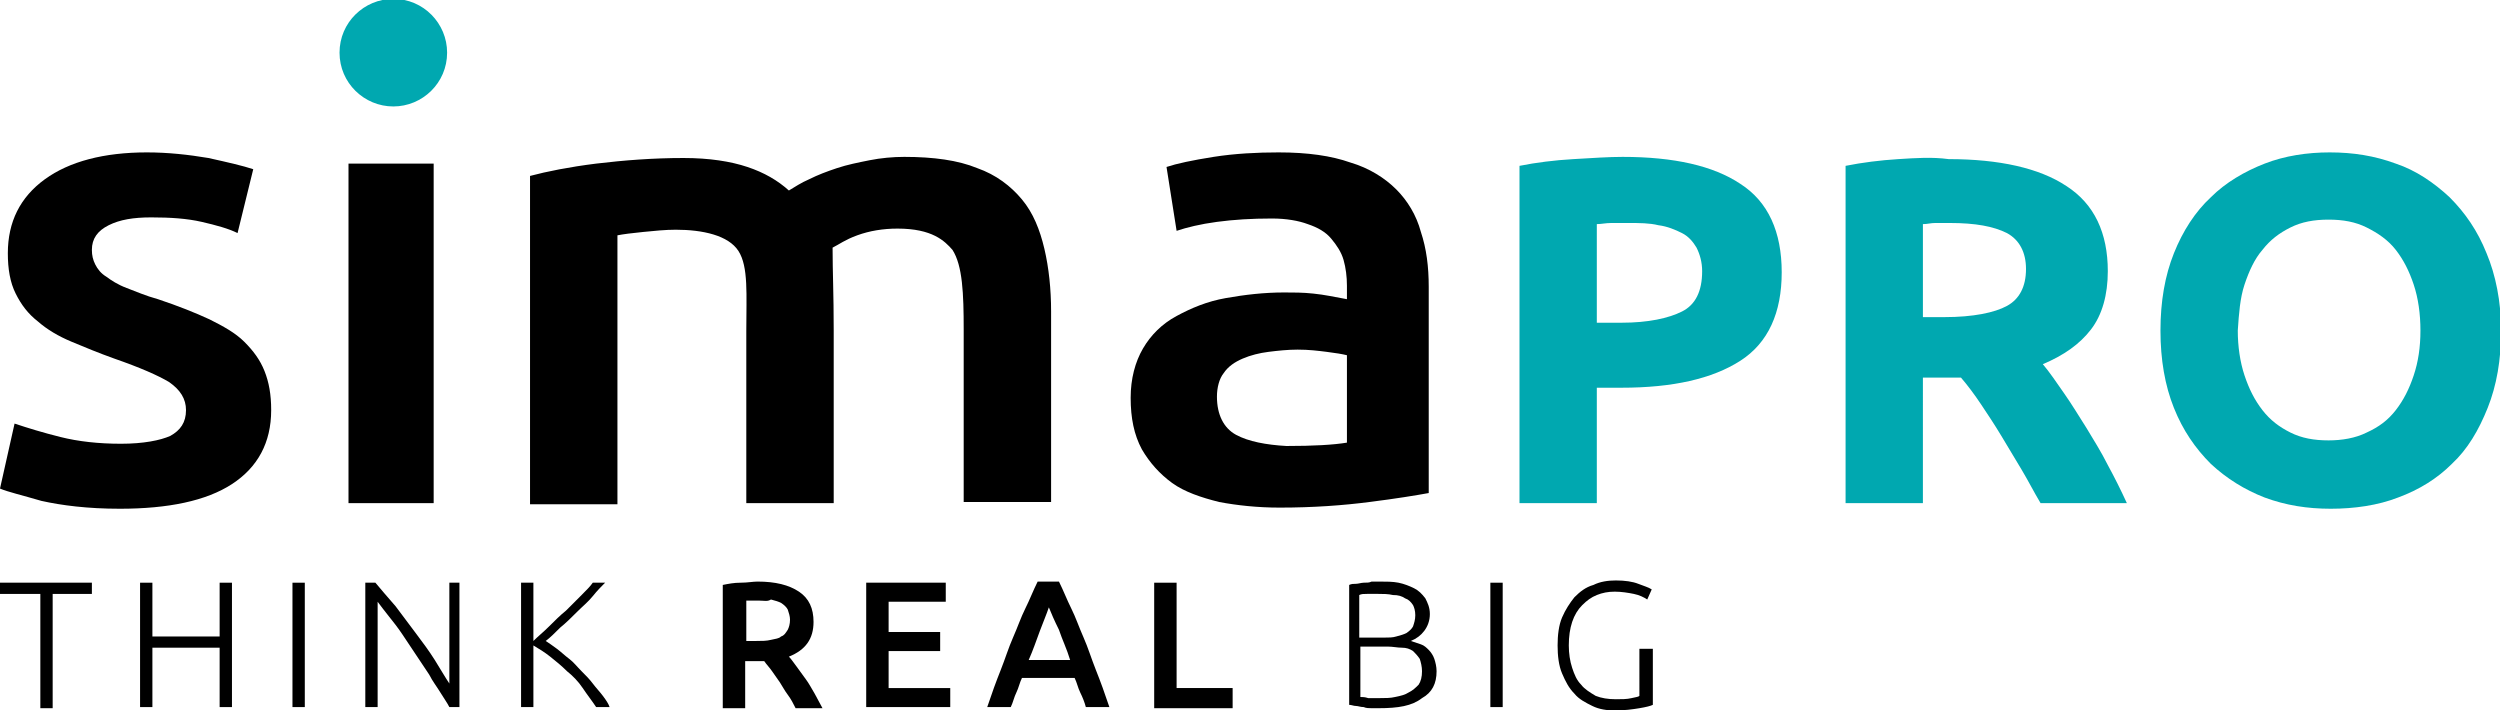
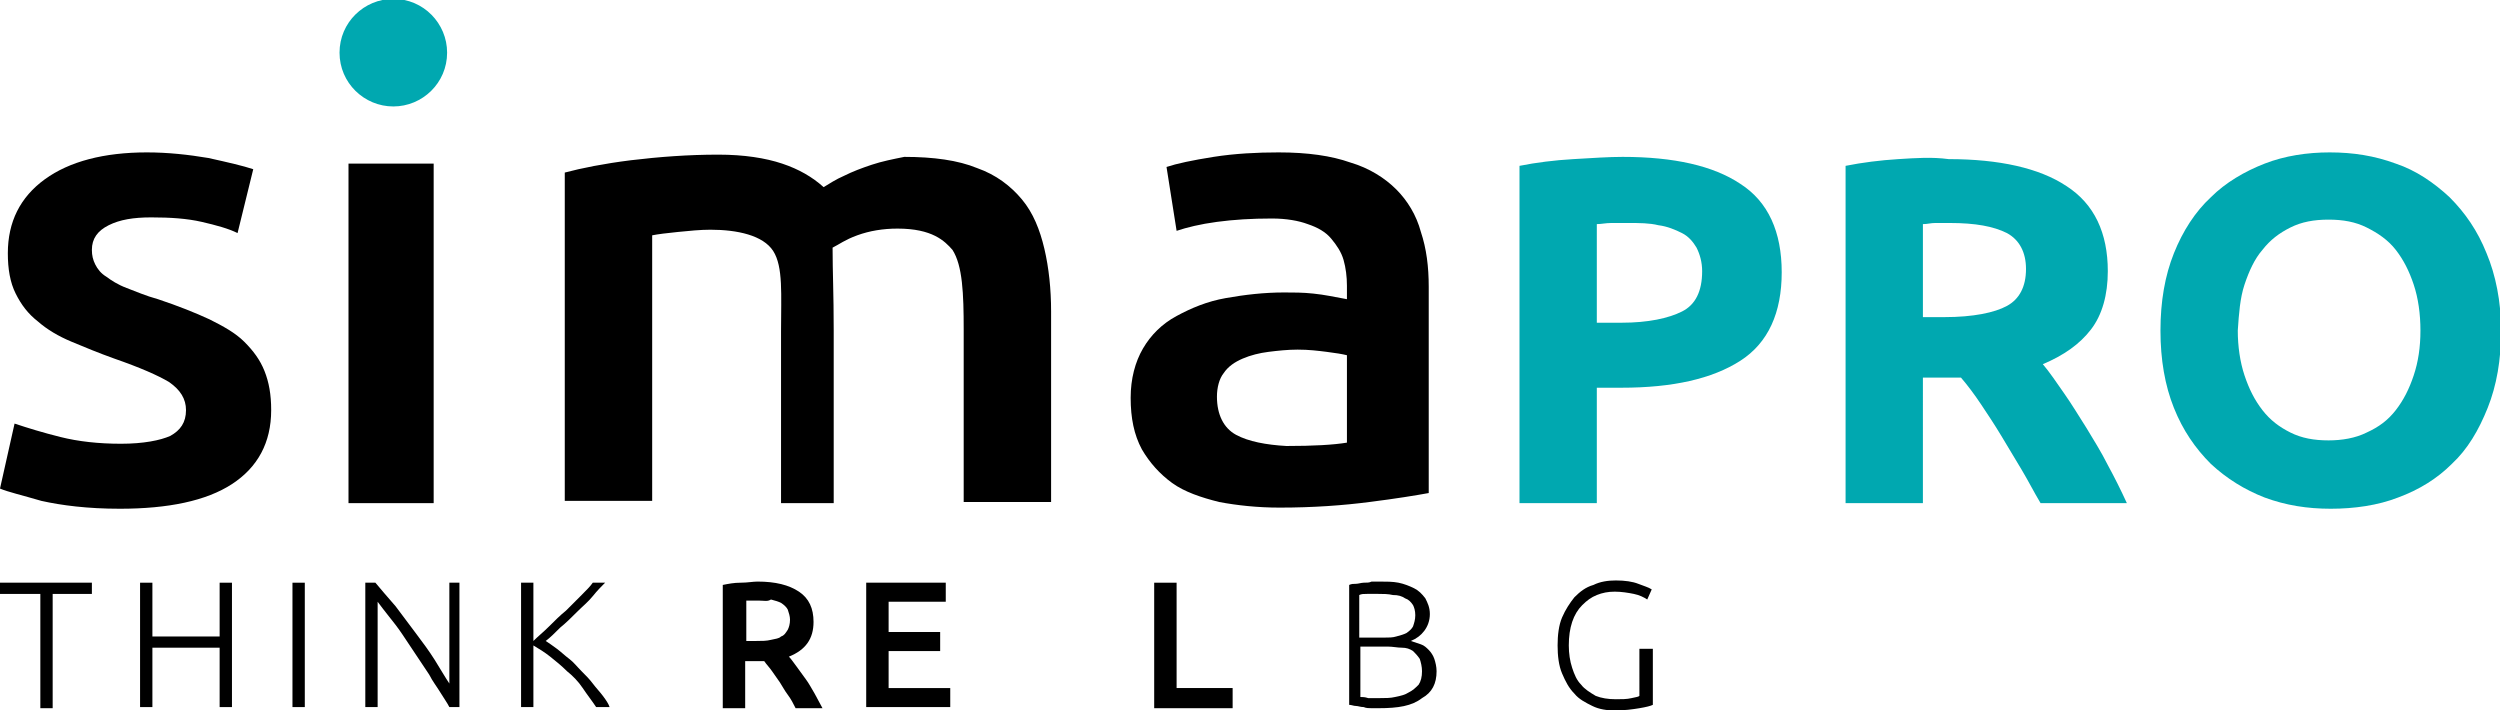
<svg xmlns="http://www.w3.org/2000/svg" version="1.1" id="Capa_1" x="0px" y="0px" viewBox="0 0 223.1 63.4" style="enable-background:new 0 0 223.1 63.4;" xml:space="preserve">
  <style type="text/css">
	.st0{fill:#00A8B0;}
</style>
  <g>
    <g>
      <g>
        <path class="st0" d="M221.9,22.6c-0.8-2-1.9-3.6-3.3-5c-1.4-1.3-3-2.4-4.8-3c-1.9-0.7-3.8-1-5.9-1c-2,0-4,0.3-5.8,1     c-1.8,0.7-3.5,1.7-4.8,3c-1.4,1.3-2.5,3-3.3,5c-0.8,2-1.2,4.3-1.2,6.9s0.4,4.9,1.2,6.9c0.8,2,1.9,3.6,3.3,5c1.4,1.3,3,2.3,4.8,3     c1.9,0.7,3.8,1,5.9,1c2.1,0,4.2-0.3,6-1c1.9-0.7,3.5-1.7,4.8-3c1.4-1.3,2.4-3,3.2-5c0.8-2,1.2-4.3,1.2-6.9S222.7,24.5,221.9,22.6      M200.3,25.4c0.4-1.2,0.9-2.3,1.6-3.1c0.7-0.9,1.5-1.5,2.5-2c1-0.5,2.1-0.7,3.4-0.7c1.3,0,2.4,0.2,3.4,0.7c1,0.5,1.9,1.1,2.6,2     c0.7,0.9,1.2,1.9,1.6,3.1c0.4,1.2,0.6,2.6,0.6,4.1c0,1.5-0.2,2.8-0.6,4c-0.4,1.2-0.9,2.2-1.6,3.1c-0.7,0.9-1.5,1.5-2.6,2     c-1,0.5-2.2,0.7-3.4,0.7c-1.3,0-2.4-0.2-3.4-0.7c-1-0.5-1.8-1.1-2.5-2c-0.7-0.9-1.2-1.9-1.6-3.1c-0.4-1.2-0.6-2.6-0.6-4     C199.8,28,199.9,26.6,200.3,25.4" />
        <path class="st0" d="M179.1,20.8c1.1,0.6,1.7,1.7,1.7,3.2c0,1.6-0.6,2.7-1.7,3.3c-1.1,0.6-3,1-5.6,1h-1.9V20     c0.4,0,0.7-0.1,1.1-0.1c0.4,0,0.8,0,1.3,0C176.3,19.9,177.9,20.2,179.1,20.8 M169.4,14.2c-1.6,0.1-3.2,0.3-4.7,0.6v30.1h6.9V33.7     h3.4c0.6,0.7,1.2,1.5,1.8,2.4c0.6,0.9,1.2,1.8,1.8,2.8c0.6,1,1.2,2,1.8,3c0.6,1,1.1,2,1.7,3h7.7c-0.5-1.1-1.1-2.3-1.7-3.4     c-0.6-1.2-1.3-2.3-1.9-3.3c-0.7-1.1-1.3-2.1-2-3.1c-0.7-1-1.3-1.9-1.9-2.6c1.9-0.8,3.3-1.8,4.3-3.1c1-1.3,1.5-3.1,1.5-5.2     c0-3.4-1.2-6-3.7-7.6c-2.4-1.6-6-2.4-10.5-2.4C172.4,14,171,14.1,169.4,14.2" />
        <path class="st0" d="M148,20.1c0.8,0.1,1.5,0.4,2.1,0.7c0.6,0.3,1,0.8,1.3,1.3c0.3,0.6,0.5,1.3,0.5,2.1c0,1.8-0.6,3-1.8,3.6     s-3,1-5.4,1h-2.2V20c0.4,0,0.8-0.1,1.3-0.1c0.5,0,1,0,1.5,0C146.3,19.9,147.2,19.9,148,20.1 M140.4,14.2     c-1.7,0.1-3.3,0.3-4.8,0.6v30.1h6.9V34.6h2.2c4.6,0,8.1-0.8,10.6-2.4c2.5-1.6,3.7-4.3,3.7-7.9c0-3.6-1.2-6.3-3.7-7.9     c-2.4-1.6-5.9-2.4-10.5-2.4C143.6,14,142.1,14.1,140.4,14.2" />
        <path class="st0" d="M35.1,9.5c2.6,0,4.8-2.1,4.8-4.8c0-2.6-2.1-4.8-4.8-4.8c-2.6,0-4.8,2.1-4.8,4.8C30.3,7.4,32.5,9.5,35.1,9.5" />
        <path d="M5.4,39c-1.6-0.4-2.9-0.8-4.1-1.2L0,43.6c0.7,0.3,2,0.6,3.7,1.1c1.8,0.4,4.1,0.7,7,0.7c4.3,0,7.7-0.7,10-2.2     c2.3-1.5,3.5-3.7,3.5-6.6c0-1.4-0.2-2.5-0.6-3.5c-0.4-1-1-1.8-1.8-2.6c-0.8-0.8-1.9-1.4-3.1-2c-1.3-0.6-2.8-1.2-4.6-1.8     c-1.1-0.3-2-0.7-2.8-1c-0.8-0.3-1.4-0.7-1.8-1c-0.5-0.3-0.8-0.7-1-1.1c-0.2-0.4-0.3-0.8-0.3-1.3c0-1,0.5-1.7,1.5-2.2     c1-0.5,2.2-0.7,3.8-0.7c1.7,0,3.2,0.1,4.5,0.4c1.3,0.3,2.4,0.6,3.2,1l1.4-5.7c-0.9-0.3-2.2-0.6-4-1c-1.8-0.3-3.6-0.5-5.5-0.5     c-3.8,0-6.9,0.8-9.1,2.4c-2.2,1.6-3.3,3.8-3.3,6.6c0,1.4,0.2,2.6,0.7,3.6c0.5,1,1.1,1.8,2,2.5c0.8,0.7,1.8,1.3,3,1.8     c1.2,0.5,2.4,1,3.8,1.5c2.3,0.8,3.9,1.5,4.9,2.1c1,0.7,1.5,1.5,1.5,2.5c0,1.1-0.5,1.8-1.4,2.3c-0.9,0.4-2.4,0.7-4.4,0.7     S7,39.4,5.4,39" />
        <path d="M108.3,14c-1.9,0.3-3.3,0.6-4.2,0.9l0.9,5.7c0.9-0.3,2.1-0.6,3.6-0.8c1.5-0.2,3.1-0.3,4.9-0.3c1.3,0,2.4,0.2,3.2,0.5     c0.9,0.3,1.6,0.7,2.1,1.3c0.5,0.6,0.9,1.2,1.1,1.9c0.2,0.7,0.3,1.5,0.3,2.3v1.2c-1.1-0.2-2-0.4-3-0.5c-0.9-0.1-1.8-0.1-2.6-0.1     c-1.8,0-3.5,0.2-5.2,0.5c-1.7,0.3-3.1,0.9-4.4,1.6s-2.3,1.7-3,2.9c-0.7,1.2-1.1,2.7-1.1,4.4c0,1.8,0.3,3.3,1,4.6     c0.7,1.2,1.6,2.2,2.7,3s2.6,1.3,4.2,1.7c1.6,0.3,3.4,0.5,5.4,0.5c3,0,5.7-0.2,8-0.5c2.4-0.3,4.2-0.6,5.3-0.8V25.6     c0-1.8-0.2-3.4-0.7-4.9c-0.4-1.5-1.2-2.8-2.2-3.8c-1-1-2.4-1.9-4.1-2.4c-1.7-0.6-3.8-0.9-6.4-0.9C112.2,13.6,110.2,13.7,108.3,14      M110.3,38.8c-1.1-0.6-1.7-1.8-1.7-3.4c0-0.8,0.2-1.6,0.6-2.1c0.4-0.6,1-1,1.7-1.3c0.7-0.3,1.5-0.5,2.3-0.6s1.7-0.2,2.6-0.2     c1,0,1.8,0.1,2.6,0.2c0.8,0.1,1.4,0.2,1.8,0.3v7.8c-1.2,0.2-3,0.3-5.4,0.3C113,39.7,111.4,39.4,110.3,38.8" />
-         <path d="M66.6,44.9h7.8V29.5c0-3.3-0.1-5.2-0.1-7.4c0.6-0.3,1.1-0.7,2.2-1.1c1.1-0.4,2.3-0.6,3.6-0.6c3.1,0,4.2,1.1,4.9,1.9     c0.9,1.4,1,3.9,1,7.1v15.4h7.8v-17c0-2-0.2-3.9-0.6-5.6c-0.4-1.7-1-3.2-2-4.4c-1-1.2-2.3-2.2-4-2.8c-1.7-0.7-3.9-1-6.5-1     c-1,0-2.1,0.1-3.1,0.3c-1,0.2-2,0.4-2.9,0.7c-0.9,0.3-1.7,0.6-2.5,1c-0.7,0.3-1.3,0.7-1.8,1c-1-0.9-2.2-1.6-3.7-2.1     c-1.5-0.5-3.4-0.8-5.7-0.8c-2.7,0-5.3,0.2-7.8,0.5c-2.4,0.3-4.4,0.7-5.9,1.1v29.3h7.8V21c0.5-0.1,1.3-0.2,2.3-0.3     c1-0.1,2-0.2,2.9-0.2c2.4,0,4.7,0.5,5.6,1.9s0.7,3.9,0.7,7.1V44.9z" />
+         <path d="M66.6,44.9h7.8V29.5c0-3.3-0.1-5.2-0.1-7.4c0.6-0.3,1.1-0.7,2.2-1.1c1.1-0.4,2.3-0.6,3.6-0.6c3.1,0,4.2,1.1,4.9,1.9     c0.9,1.4,1,3.9,1,7.1v15.4h7.8v-17c0-2-0.2-3.9-0.6-5.6c-0.4-1.7-1-3.2-2-4.4c-1-1.2-2.3-2.2-4-2.8c-1.7-0.7-3.9-1-6.5-1     c-1,0.2-2,0.4-2.9,0.7c-0.9,0.3-1.7,0.6-2.5,1c-0.7,0.3-1.3,0.7-1.8,1c-1-0.9-2.2-1.6-3.7-2.1     c-1.5-0.5-3.4-0.8-5.7-0.8c-2.7,0-5.3,0.2-7.8,0.5c-2.4,0.3-4.4,0.7-5.9,1.1v29.3h7.8V21c0.5-0.1,1.3-0.2,2.3-0.3     c1-0.1,2-0.2,2.9-0.2c2.4,0,4.7,0.5,5.6,1.9s0.7,3.9,0.7,7.1V44.9z" />
      </g>
      <rect x="31.1" y="14.6" width="7.6" height="30.3" />
    </g>
    <g>
      <path d="M8.2,52V53H4.7v10.2H3.6V53H0V52H8.2z" />
      <path d="M19.6,52h1.1v11.1h-1.1v-5.3h-6v5.3h-1.1V52h1.1v4.8h6V52z" />
      <path d="M26.1,52h1.1v11.1h-1.1V52z" />
      <path d="M40.1,63.1c-0.2-0.4-0.5-0.8-0.8-1.3c-0.3-0.5-0.7-1-1-1.6c-0.4-0.6-0.8-1.2-1.2-1.8c-0.4-0.6-0.8-1.2-1.2-1.8    c-0.4-0.6-0.8-1.1-1.2-1.6c-0.4-0.5-0.7-0.9-1-1.3v9.4h-1.1V52h0.9c0.5,0.6,1.1,1.3,1.8,2.1c0.6,0.8,1.2,1.6,1.8,2.4    c0.6,0.8,1.2,1.6,1.7,2.4c0.5,0.8,0.9,1.5,1.3,2.1V52H41v11.1H40.1z" />
      <path d="M53.2,63.1c-0.4-0.6-0.8-1.1-1.2-1.7s-0.9-1.1-1.4-1.5c-0.5-0.5-1-0.9-1.5-1.3c-0.5-0.4-1-0.7-1.5-1v5.5h-1.1V52h1.1v5.2    c0.4-0.4,0.9-0.8,1.4-1.3c0.5-0.5,1-1,1.5-1.4c0.5-0.5,0.9-0.9,1.4-1.4c0.4-0.4,0.8-0.8,1-1.1H54c-0.3,0.3-0.7,0.7-1.1,1.2    s-0.9,0.9-1.4,1.4c-0.5,0.5-1,1-1.5,1.4c-0.5,0.5-0.9,0.9-1.3,1.2c0.3,0.2,0.6,0.4,1,0.7c0.4,0.3,0.7,0.6,1.1,0.9s0.7,0.7,1.1,1.1    c0.4,0.4,0.7,0.7,1,1.1c0.3,0.4,0.6,0.7,0.9,1.1c0.3,0.4,0.5,0.7,0.6,1H53.2z" />
      <path d="M67.6,51.9c1.6,0,2.8,0.3,3.7,0.9c0.9,0.6,1.3,1.5,1.3,2.7c0,1.5-0.7,2.5-2.2,3.1c0.2,0.2,0.4,0.5,0.7,0.9    c0.3,0.4,0.5,0.7,0.8,1.1c0.3,0.4,0.5,0.8,0.8,1.3c0.2,0.4,0.5,0.9,0.7,1.3H71c-0.2-0.4-0.4-0.8-0.7-1.2s-0.5-0.8-0.7-1.1    s-0.5-0.7-0.7-1c-0.2-0.3-0.5-0.6-0.7-0.9c-0.2,0-0.3,0-0.4,0c-0.1,0-0.2,0-0.3,0h-1v4.2h-2v-11c0.5-0.1,1-0.2,1.6-0.2    S67.2,51.9,67.6,51.9z M67.8,53.6c-0.4,0-0.8,0-1.2,0v3.6h0.9c0.5,0,0.9,0,1.3-0.1s0.7-0.1,0.9-0.3c0.3-0.1,0.4-0.3,0.6-0.6    c0.1-0.2,0.2-0.5,0.2-0.9c0-0.3-0.1-0.6-0.2-0.9c-0.1-0.2-0.3-0.4-0.6-0.6c-0.2-0.1-0.5-0.2-0.9-0.3    C68.5,53.7,68.2,53.6,67.8,53.6z" />
      <path d="M77.3,63.1V52h7.1v1.7h-5.1v2.7h4.6v1.7h-4.6v3.3h5.5v1.7H77.3z" />
-       <path d="M96.9,63.1c-0.1-0.4-0.3-0.9-0.5-1.3c-0.2-0.4-0.3-0.9-0.5-1.3h-4.7c-0.2,0.4-0.3,0.9-0.5,1.3c-0.2,0.4-0.3,0.9-0.5,1.3    h-2.1c0.4-1.2,0.8-2.3,1.2-3.3s0.7-2,1.1-2.9c0.4-0.9,0.7-1.8,1.1-2.6s0.7-1.6,1.1-2.4h1.9c0.4,0.8,0.7,1.6,1.1,2.4    c0.4,0.8,0.7,1.7,1.1,2.6c0.4,0.9,0.7,1.9,1.1,2.9c0.4,1,0.8,2.1,1.2,3.3H96.9z M93.6,54.2c-0.2,0.6-0.5,1.3-0.8,2.1    c-0.3,0.8-0.6,1.7-1,2.6h3.7c-0.3-1-0.7-1.8-1-2.7C94.1,55.4,93.8,54.7,93.6,54.2z" />
      <path d="M110,61.4v1.8h-7V52h2v9.4H110z" />
      <path d="M123,63.2c-0.2,0-0.4,0-0.6,0c-0.2,0-0.5,0-0.7-0.1c-0.3,0-0.5-0.1-0.7-0.1s-0.4-0.1-0.6-0.1V52.2    c0.2-0.1,0.4-0.1,0.6-0.1c0.2,0,0.5-0.1,0.7-0.1c0.3,0,0.5,0,0.7-0.1c0.2,0,0.5,0,0.7,0c0.6,0,1.2,0,1.7,0.1    c0.5,0.1,1,0.3,1.4,0.5c0.4,0.2,0.7,0.5,1,0.9c0.2,0.4,0.4,0.8,0.4,1.4c0,0.6-0.2,1.1-0.5,1.5c-0.3,0.4-0.7,0.7-1.2,0.9    c0.3,0.1,0.6,0.2,0.9,0.3c0.3,0.1,0.5,0.3,0.7,0.5c0.2,0.2,0.4,0.5,0.5,0.8c0.1,0.3,0.2,0.7,0.2,1.1c0,1.1-0.4,1.9-1.3,2.4    C126,63,124.8,63.2,123,63.2z M121.4,56.9h2.1c0.4,0,0.8,0,1.1-0.1c0.4-0.1,0.7-0.2,0.9-0.3c0.3-0.2,0.5-0.4,0.6-0.6    c0.1-0.3,0.2-0.6,0.2-1c0-0.4-0.1-0.7-0.2-0.9c-0.2-0.3-0.4-0.5-0.7-0.6c-0.3-0.2-0.6-0.3-1.1-0.3c-0.4-0.1-0.9-0.1-1.3-0.1    c-0.4,0-0.7,0-1,0c-0.3,0-0.5,0-0.7,0.1V56.9z M121.4,57.8v4.4c0.2,0,0.4,0,0.7,0.1c0.3,0,0.6,0,1,0c0.5,0,1,0,1.4-0.1    c0.5-0.1,0.9-0.2,1.2-0.4c0.4-0.2,0.6-0.4,0.9-0.7c0.2-0.3,0.3-0.7,0.3-1.2c0-0.4-0.1-0.8-0.2-1.1c-0.2-0.3-0.4-0.5-0.6-0.7    c-0.3-0.2-0.6-0.3-1-0.3s-0.8-0.1-1.3-0.1H121.4z" />
-       <path d="M133,52h1.1v11.1H133V52z" />
      <path d="M146.4,57.9h1.1v5c-0.2,0.1-0.6,0.2-1.2,0.3c-0.6,0.1-1.3,0.2-2.2,0.2c-0.7,0-1.4-0.1-2-0.4s-1.2-0.6-1.6-1.1    c-0.5-0.5-0.8-1.1-1.1-1.8c-0.3-0.7-0.4-1.6-0.4-2.5s0.1-1.8,0.4-2.5c0.3-0.7,0.7-1.3,1.1-1.8c0.5-0.5,1-0.9,1.7-1.1    c0.6-0.3,1.3-0.4,2-0.4c0.8,0,1.5,0.1,2,0.3c0.5,0.2,0.9,0.3,1.2,0.5l-0.4,0.9c-0.3-0.2-0.7-0.4-1.2-0.5c-0.5-0.1-1.1-0.2-1.7-0.2    c-0.6,0-1.1,0.1-1.6,0.3c-0.5,0.2-0.9,0.5-1.3,0.9c-0.4,0.4-0.7,0.9-0.9,1.5c-0.2,0.6-0.3,1.3-0.3,2.1c0,0.7,0.1,1.4,0.3,2    c0.2,0.6,0.4,1.1,0.8,1.5c0.3,0.4,0.8,0.7,1.3,1c0.5,0.2,1.1,0.3,1.8,0.3c0.5,0,1,0,1.4-0.1c0.4-0.1,0.6-0.1,0.7-0.2V57.9z" />
    </g>
  </g>
</svg>